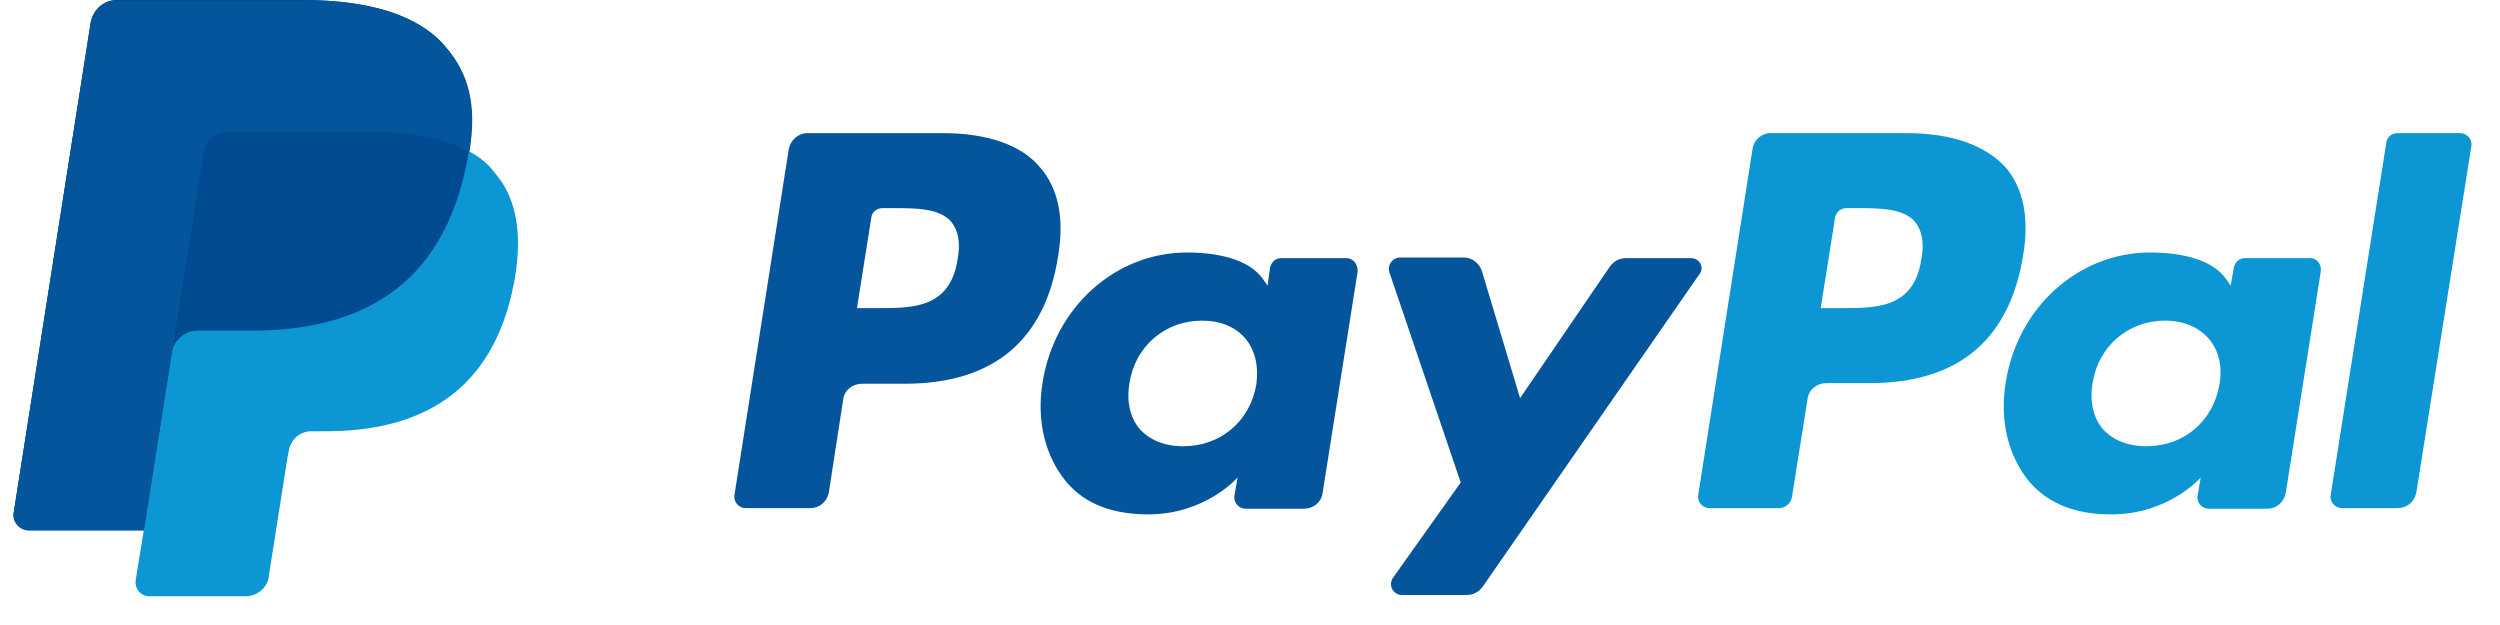
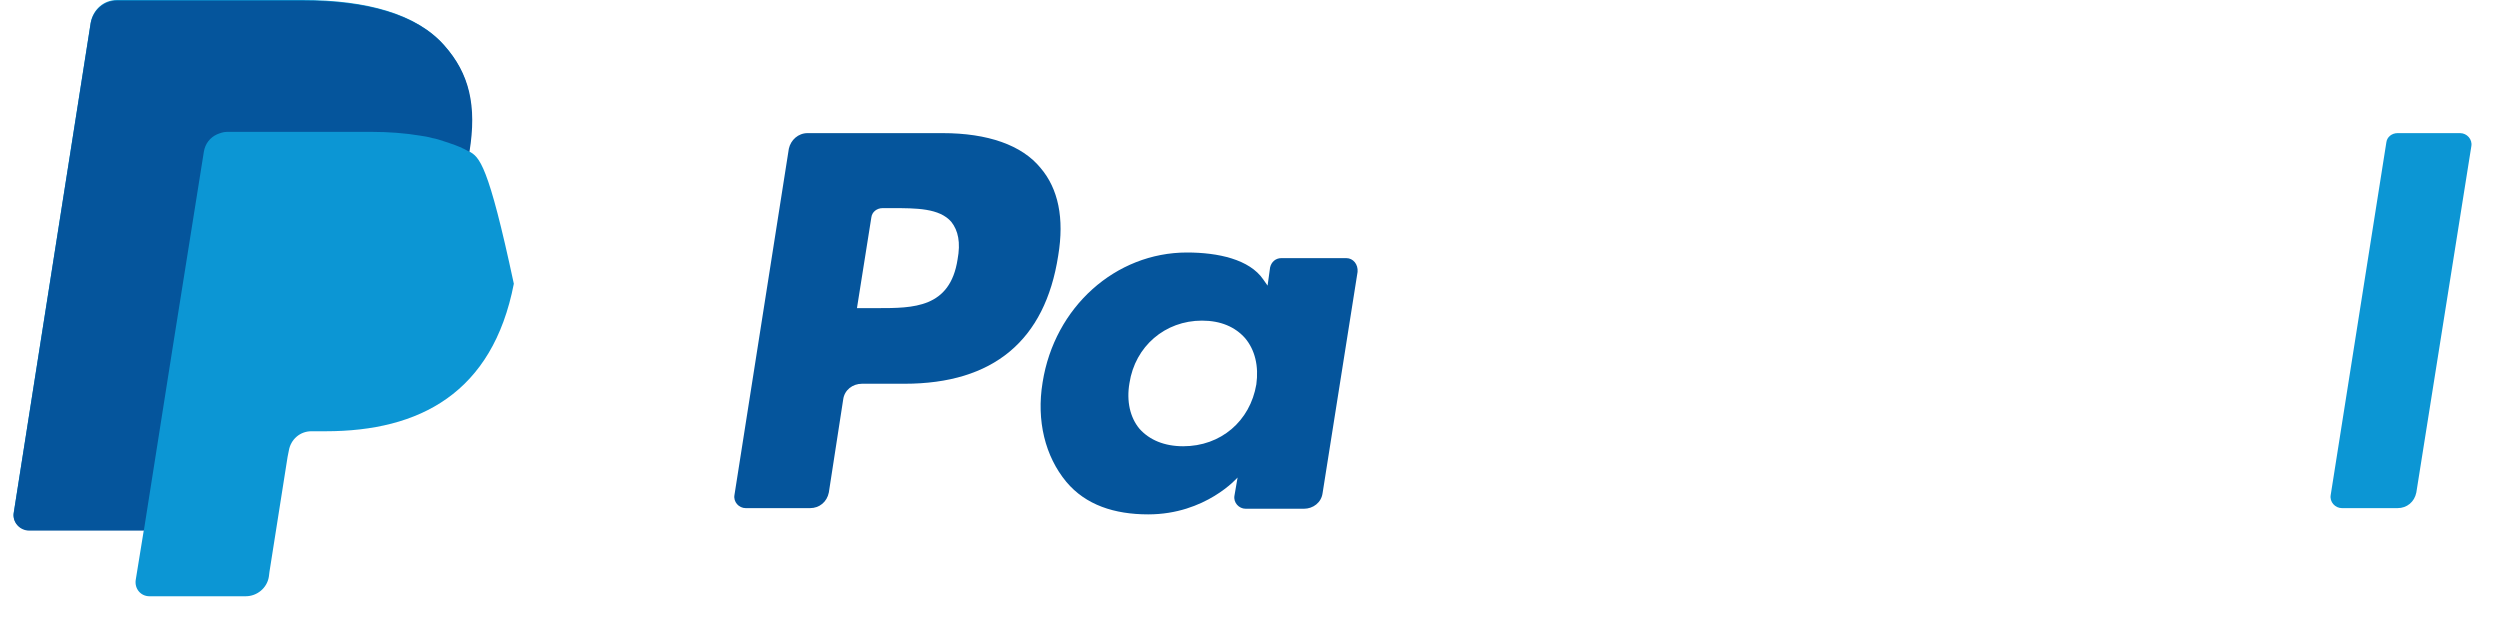
<svg xmlns="http://www.w3.org/2000/svg" width="60px" height="15px" viewBox="0 0 60 15" version="1.1">
  <title>PayPal</title>
  <g id="Symbols" stroke="none" stroke-width="1" fill="none" fill-rule="evenodd">
    <g id="Footer" transform="translate(-1003, -97)" fill-rule="nonzero">
      <g id="PayPal" transform="translate(1003.325, 97)">
-         <path d="M45.787,6.225 C45.607,7.395 44.722,7.395 43.867,7.395 L43.372,7.395 L43.717,5.22 C43.747,5.085 43.852,4.995 43.987,4.995 L44.212,4.995 C44.797,4.995 45.352,4.995 45.637,5.325 C45.802,5.535 45.862,5.82 45.787,6.225 M45.427,3.195 L42.172,3.195 C41.947,3.195 41.767,3.36 41.737,3.57 L40.432,11.88 C40.402,12.045 40.537,12.195 40.702,12.195 L42.367,12.195 C42.517,12.195 42.652,12.09 42.682,11.925 L43.057,9.57 C43.087,9.345 43.282,9.195 43.507,9.195 L44.542,9.195 C46.672,9.195 47.902,8.16 48.232,6.12 C48.382,5.22 48.232,4.515 47.812,4.02 C47.317,3.48 46.507,3.195 45.427,3.195" id="Fill-4" fill="#0C96D4" />
        <path d="M22.657,6.225 C22.477,7.395 21.592,7.395 20.737,7.395 L20.242,7.395 L20.587,5.22 C20.602,5.085 20.722,4.995 20.857,4.995 L21.082,4.995 C21.667,4.995 22.222,4.995 22.507,5.325 C22.672,5.535 22.732,5.82 22.657,6.225 M22.297,3.195 L19.057,3.195 C18.832,3.195 18.652,3.36 18.607,3.57 L17.302,11.88 C17.272,12.045 17.407,12.195 17.572,12.195 L19.117,12.195 C19.342,12.195 19.522,12.045 19.567,11.82 L19.912,9.585 C19.942,9.36 20.137,9.21 20.362,9.21 L21.382,9.21 C23.512,9.21 24.757,8.175 25.072,6.135 C25.222,5.235 25.072,4.53 24.652,4.035 C24.202,3.48 23.377,3.195 22.297,3.195" id="Fill-6" fill="#05559C" />
        <path d="M29.827,9.225 C29.677,10.11 28.972,10.71 28.072,10.71 C27.622,10.71 27.262,10.56 27.022,10.29 C26.797,10.02 26.707,9.63 26.782,9.195 C26.917,8.31 27.637,7.695 28.522,7.695 C28.972,7.695 29.317,7.845 29.557,8.115 C29.797,8.4 29.887,8.79 29.827,9.225 M31.987,6.195 L30.427,6.195 C30.292,6.195 30.187,6.285 30.157,6.42 L30.097,6.855 L29.992,6.705 C29.662,6.225 28.912,6.06 28.162,6.06 C26.452,6.06 24.982,7.365 24.697,9.18 C24.547,10.095 24.757,10.95 25.267,11.565 C25.732,12.12 26.422,12.345 27.232,12.345 C28.612,12.345 29.377,11.46 29.377,11.46 L29.302,11.895 C29.272,12.06 29.407,12.21 29.572,12.21 L30.967,12.21 C31.192,12.21 31.387,12.06 31.417,11.835 L32.257,6.525 C32.272,6.345 32.152,6.195 31.987,6.195" id="Fill-8" fill="#05559C" />
-         <path d="M52.942,9.225 C52.792,10.11 52.087,10.71 51.187,10.71 C50.737,10.71 50.377,10.56 50.137,10.29 C49.912,10.02 49.822,9.63 49.897,9.195 C50.032,8.31 50.752,7.695 51.637,7.695 C52.072,7.695 52.432,7.845 52.672,8.115 C52.927,8.4 53.017,8.79 52.942,9.225 M55.117,6.195 L53.557,6.195 C53.422,6.195 53.317,6.285 53.287,6.42 L53.212,6.855 L53.107,6.705 C52.777,6.225 52.027,6.06 51.277,6.06 C49.567,6.06 48.097,7.365 47.812,9.18 C47.662,10.095 47.872,10.95 48.382,11.565 C48.862,12.12 49.537,12.345 50.347,12.345 C51.727,12.345 52.492,11.46 52.492,11.46 L52.417,11.895 C52.387,12.06 52.522,12.21 52.687,12.21 L54.082,12.21 C54.307,12.21 54.487,12.06 54.532,11.835 L55.372,6.525 C55.402,6.345 55.282,6.195 55.117,6.195" id="Fill-10" fill="#0C96D4" />
-         <path d="M40.252,6.195 L38.692,6.195 C38.542,6.195 38.407,6.27 38.317,6.39 L36.157,9.555 L35.242,6.51 C35.182,6.315 35.002,6.18 34.807,6.18 L33.277,6.18 C33.097,6.18 32.962,6.36 33.022,6.54 L34.732,11.58 L33.112,13.86 C32.977,14.04 33.112,14.28 33.322,14.28 L34.882,14.28 C35.032,14.28 35.167,14.205 35.257,14.085 L40.447,6.6 C40.597,6.435 40.477,6.195 40.252,6.195" id="Fill-12" fill="#05559C" />
        <path d="M56.947,3.42 L55.612,11.88 C55.582,12.045 55.717,12.195 55.882,12.195 L57.217,12.195 C57.442,12.195 57.622,12.045 57.667,11.82 L58.987,3.51 C59.017,3.345 58.882,3.195 58.717,3.195 L57.217,3.195 C57.082,3.195 56.962,3.285 56.947,3.42" id="Fill-14" fill="#0C96D4" />
-         <path d="M10.927,3.63 C11.107,2.52 10.927,1.755 10.327,1.08 C9.667,0.33 8.467,0 6.937,0 L2.482,0 C2.167,0 1.912,0.225 1.852,0.54 L0.007,12.285 C-0.038,12.51 0.142,12.72 0.382,12.72 L3.127,12.72 L2.932,13.92 C2.902,14.13 3.052,14.31 3.262,14.31 L5.572,14.31 C5.842,14.31 6.082,14.115 6.127,13.845 L6.142,13.725 L6.577,10.965 L6.607,10.815 C6.652,10.545 6.877,10.35 7.147,10.35 L7.492,10.35 C9.742,10.35 11.497,9.435 12.007,6.81 C12.217,5.715 12.112,4.785 11.542,4.14 C11.392,3.93 11.182,3.765 10.927,3.63" id="Fill-16" fill="#0C96D4" />
-         <path d="M10.927,3.63 C11.107,2.52 10.927,1.755 10.327,1.08 C9.667,0.33 8.467,0 6.937,0 L2.482,0 C2.167,0 1.912,0.225 1.852,0.54 L0.007,12.285 C-0.038,12.51 0.142,12.72 0.382,12.72 L3.127,12.72 L3.817,8.34 L3.787,8.475 C3.847,8.175 4.102,7.935 4.417,7.935 L5.722,7.935 C8.287,7.935 10.297,6.9 10.882,3.885 C10.897,3.795 10.912,3.72 10.927,3.63" id="Fill-18" fill="#004A90" />
+         <path d="M10.927,3.63 C11.107,2.52 10.927,1.755 10.327,1.08 C9.667,0.33 8.467,0 6.937,0 L2.482,0 C2.167,0 1.912,0.225 1.852,0.54 L0.007,12.285 C-0.038,12.51 0.142,12.72 0.382,12.72 L3.127,12.72 L2.932,13.92 C2.902,14.13 3.052,14.31 3.262,14.31 L5.572,14.31 C5.842,14.31 6.082,14.115 6.127,13.845 L6.142,13.725 L6.577,10.965 L6.607,10.815 C6.652,10.545 6.877,10.35 7.147,10.35 L7.492,10.35 C9.742,10.35 11.497,9.435 12.007,6.81 C11.392,3.93 11.182,3.765 10.927,3.63" id="Fill-16" fill="#0C96D4" />
        <path d="M4.567,3.645 C4.597,3.45 4.717,3.3 4.882,3.225 C4.957,3.195 5.032,3.165 5.122,3.165 L8.602,3.165 C9.007,3.165 9.397,3.195 9.757,3.255 C9.862,3.27 9.952,3.285 10.057,3.315 C10.147,3.33 10.237,3.36 10.327,3.39 C10.372,3.405 10.417,3.42 10.462,3.435 C10.642,3.495 10.792,3.555 10.942,3.645 C11.122,2.535 10.942,1.77 10.342,1.095 C9.682,0.345 8.482,0.015 6.952,0.015 L2.482,0.015 C2.167,0.015 1.912,0.24 1.852,0.555 L0.007,12.3 C-0.038,12.525 0.142,12.735 0.382,12.735 L3.127,12.735 L3.817,8.355 L4.567,3.645 Z" id="Fill-20" fill="#05559C" />
      </g>
    </g>
  </g>
</svg>